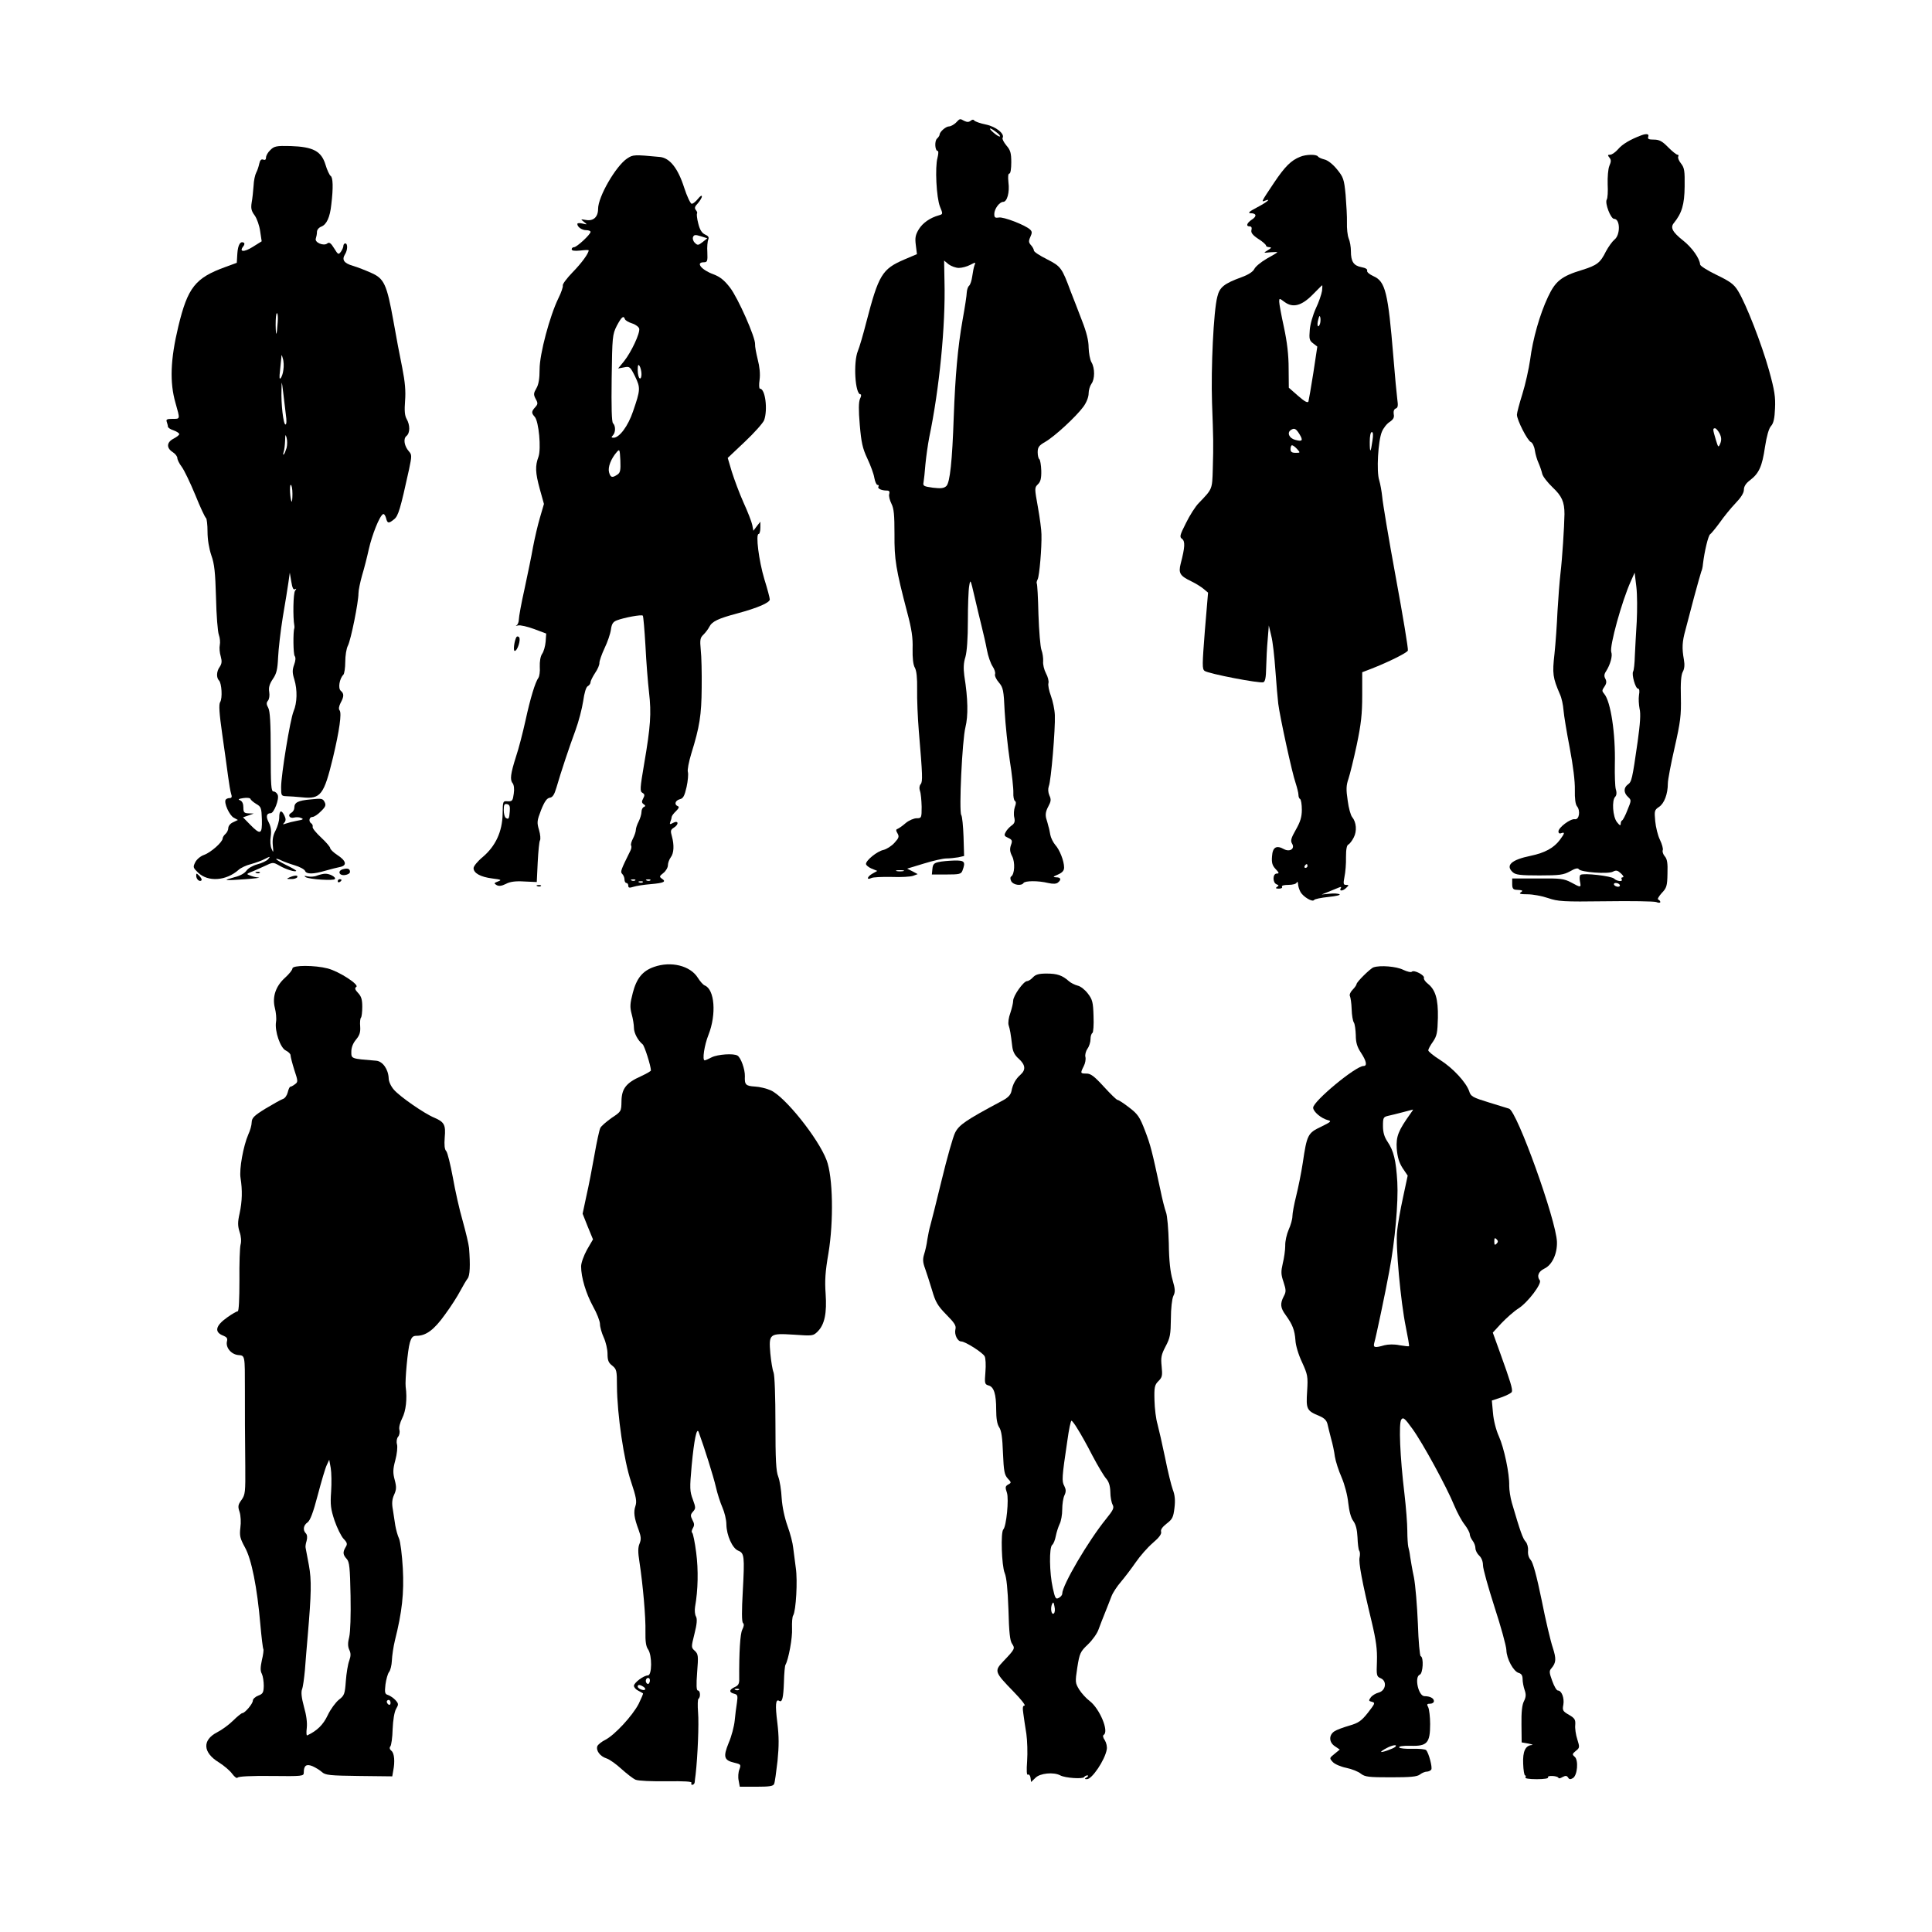
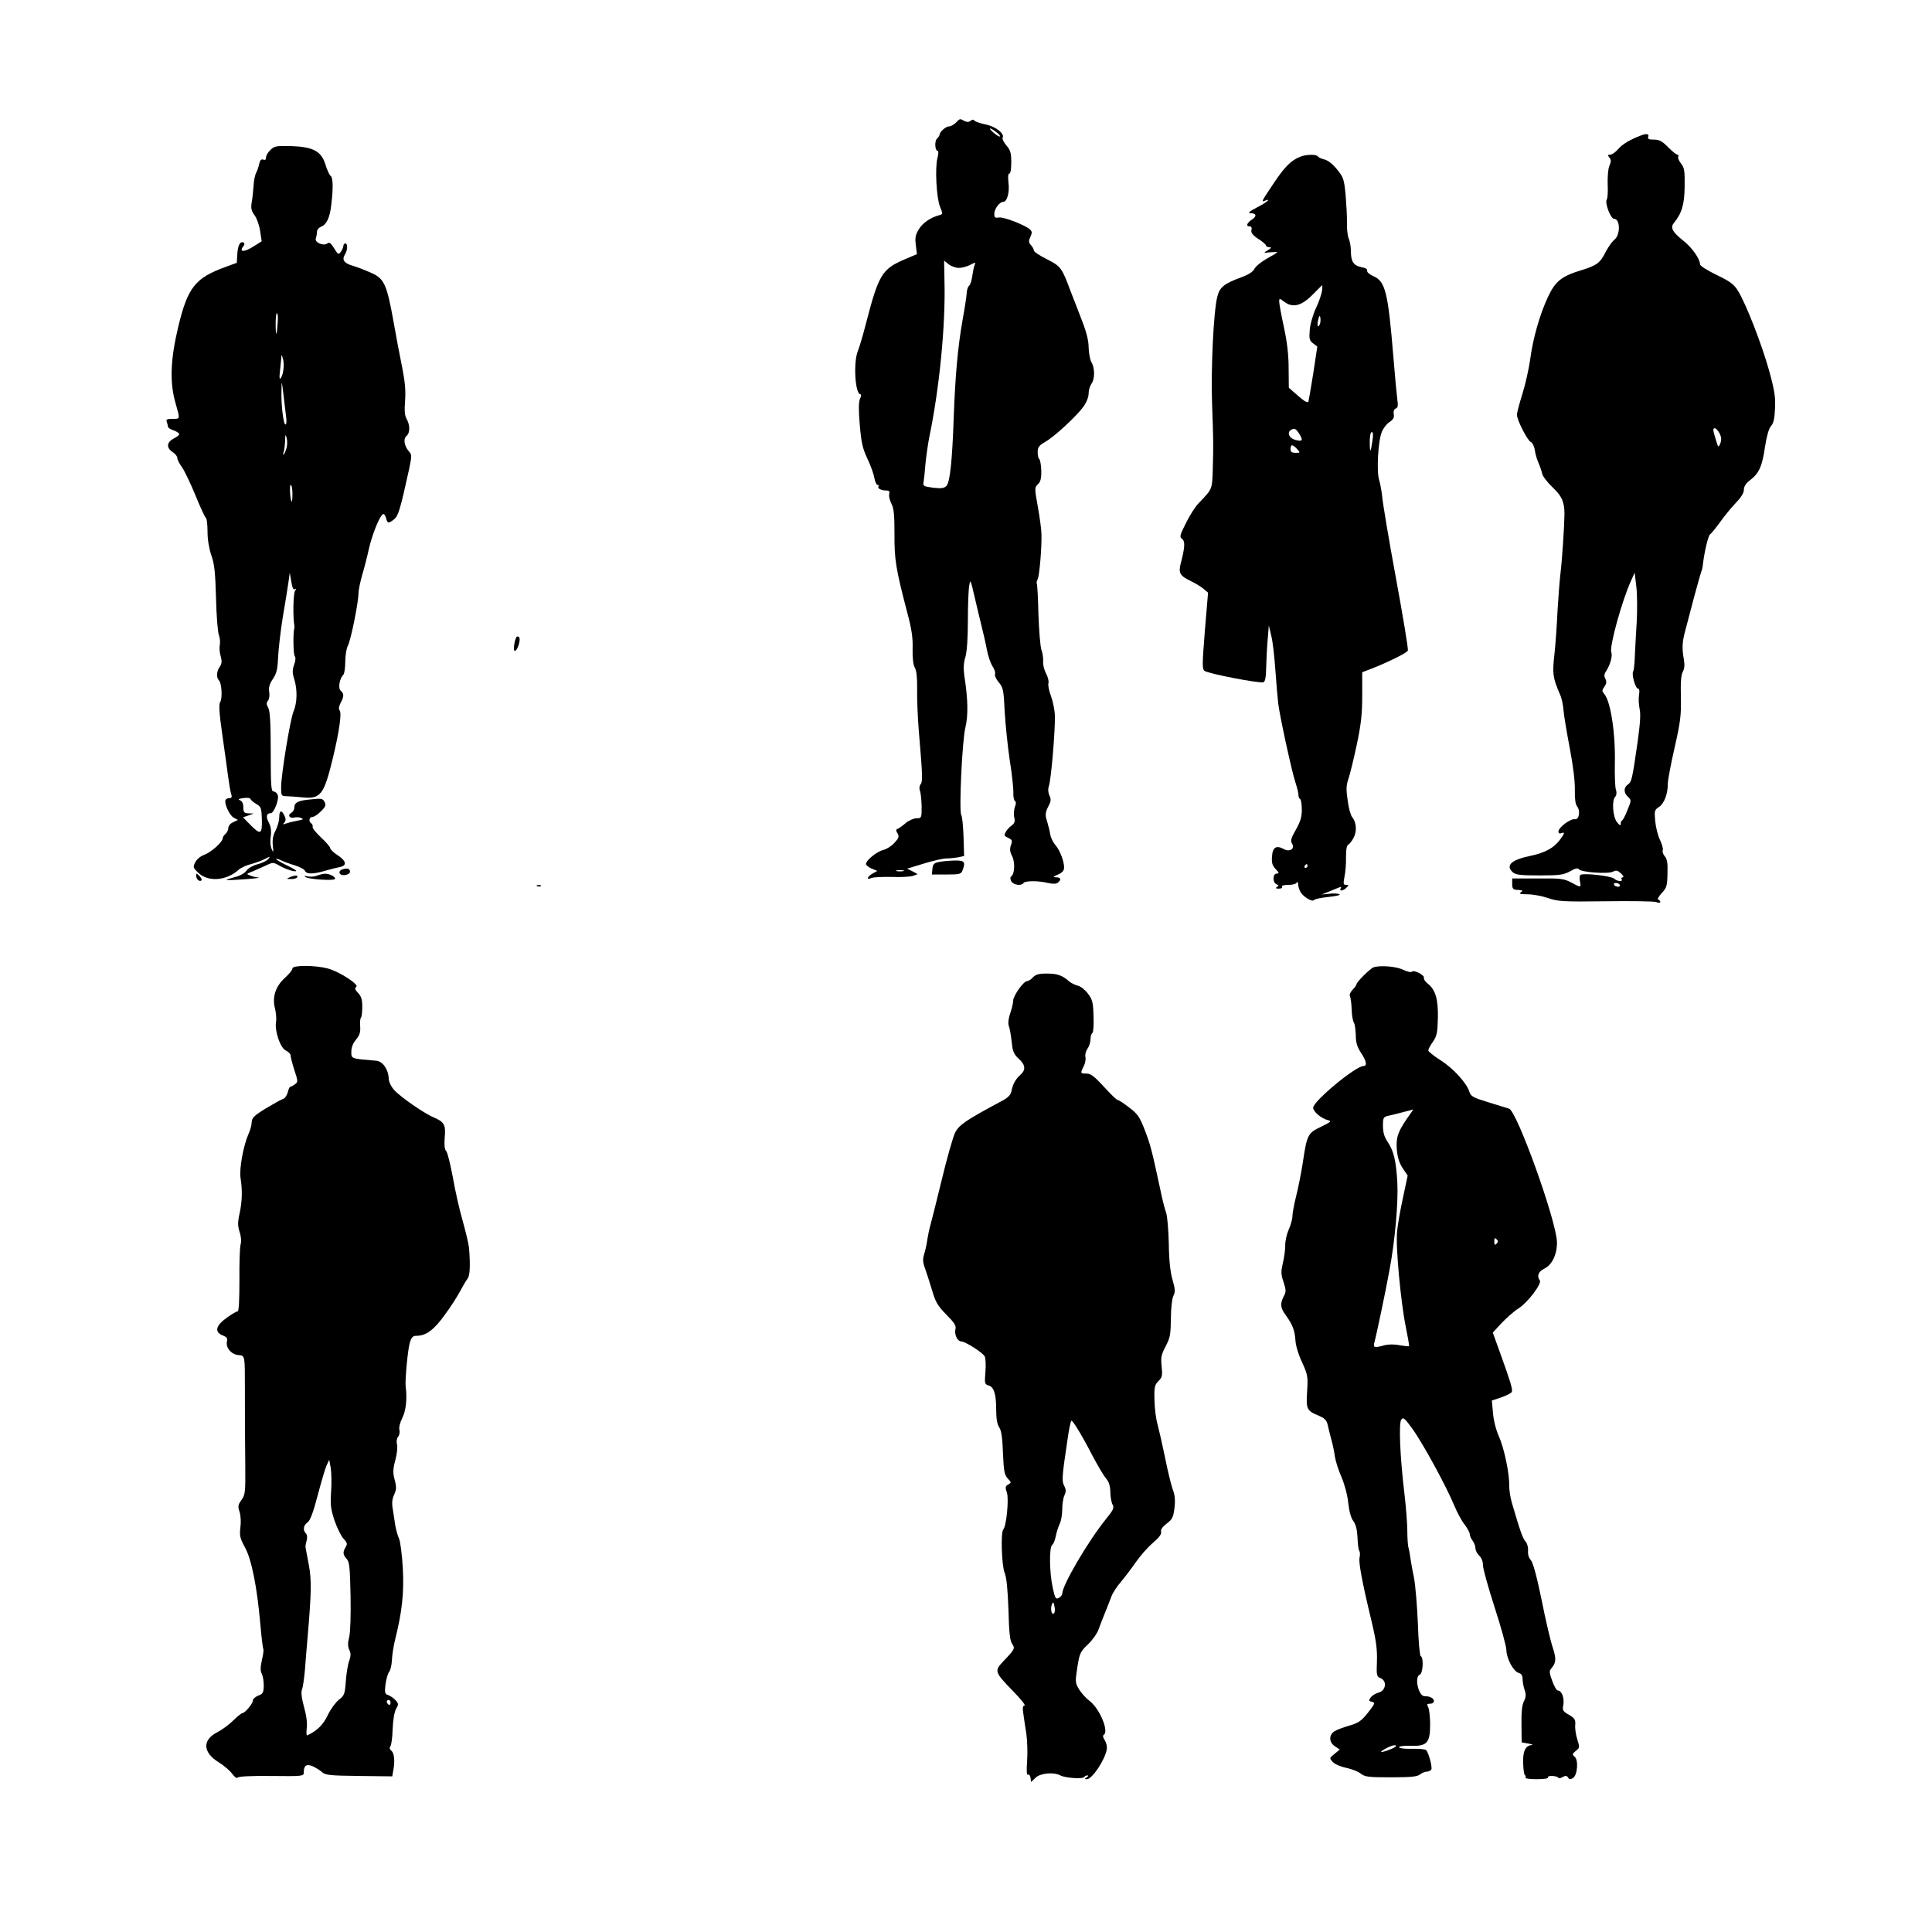
<svg xmlns="http://www.w3.org/2000/svg" version="1.0" width="1024pt" height="1024pt" viewBox="0 0 1024 1024" preserveAspectRatio="xMidYMid meet">
  <g transform="translate(0,1024) scale(0.1,-0.1)" fill="#000000" stroke="none">
    <path d="M5066 9589 c-11 -10 -27 -19 -36 -19 -17 0 -50 -29 -50 -44 0 -4 -6 -14 -14 -21 -14 -14 -10 -65 4 -65 5 0 4 -16 -1 -36 -14 -50 -6 -211 13 -259 16 -39 16 -40 -5 -46 -47 -13 -86 -40 -107 -74 -18 -30 -21 -45 -16 -84 l6 -48 -66 -28 c-119 -51 -137 -81 -203 -335 -16 -63 -36 -131 -44 -150 -25 -60 -15 -230 14 -230 5 0 4 -11 -3 -24 -7 -18 -8 -58 -1 -138 8 -94 15 -125 40 -178 17 -36 34 -82 37 -102 4 -21 11 -38 17 -38 6 0 8 -4 5 -9 -7 -10 16 -21 44 -21 13 0 17 -5 13 -19 -3 -10 3 -33 12 -51 13 -26 16 -59 16 -161 -1 -135 7 -184 68 -417 23 -86 30 -133 28 -190 -1 -50 3 -86 12 -101 9 -16 13 -55 12 -115 -1 -50 3 -149 9 -221 20 -236 21 -267 10 -281 -7 -8 -9 -22 -4 -36 5 -13 8 -50 9 -84 0 -59 -1 -61 -27 -61 -14 0 -40 -11 -57 -25 -17 -15 -36 -28 -43 -31 -10 -3 -10 -9 -1 -24 10 -17 7 -25 -16 -50 -15 -17 -42 -34 -59 -38 -33 -7 -92 -55 -92 -74 0 -7 14 -18 30 -25 l30 -12 -25 -14 c-28 -15 -35 -37 -7 -24 9 5 58 7 108 6 50 -2 101 1 114 6 l24 9 -28 15 -28 14 89 27 c48 15 102 27 119 27 17 0 46 3 63 6 l31 7 -3 102 c-2 56 -7 108 -12 115 -13 21 5 398 22 465 15 61 14 149 -6 274 -5 39 -4 68 6 99 8 29 13 98 13 191 0 80 3 164 7 185 6 38 7 36 28 -55 12 -52 29 -123 38 -159 9 -36 22 -92 28 -125 6 -33 20 -72 30 -87 10 -15 16 -33 13 -41 -3 -8 6 -28 20 -44 23 -27 26 -41 31 -154 4 -68 16 -185 27 -259 12 -74 20 -152 19 -172 -1 -20 3 -39 8 -43 7 -4 7 -15 0 -32 -5 -15 -7 -40 -3 -56 5 -22 1 -32 -15 -43 -11 -8 -26 -24 -31 -35 -9 -16 -7 -21 14 -30 21 -10 23 -15 14 -39 -7 -21 -5 -36 7 -59 16 -32 13 -95 -6 -107 -5 -3 -5 -14 1 -25 11 -20 54 -26 65 -9 8 12 77 13 130 0 26 -6 44 -5 52 2 20 16 16 28 -9 28 -19 1 -18 3 10 15 23 10 32 21 32 37 0 35 -24 95 -47 120 -11 13 -23 37 -26 53 -3 17 -7 37 -10 45 -2 8 -7 28 -12 43 -5 20 -2 38 11 62 15 28 16 38 6 59 -7 17 -8 34 -3 49 12 28 35 304 32 376 -1 30 -11 76 -21 103 -10 26 -16 57 -13 67 3 10 -3 34 -13 52 -10 19 -17 48 -15 64 1 17 -3 44 -9 60 -6 16 -13 101 -16 189 -2 88 -6 162 -9 164 -2 3 0 12 5 22 9 18 22 166 20 238 0 23 -9 89 -19 145 -18 100 -18 102 0 120 14 13 19 31 18 73 -1 30 -6 57 -10 60 -5 3 -9 20 -9 37 0 27 7 36 40 55 49 28 163 133 202 186 17 23 28 52 28 71 0 17 7 40 15 51 18 24 19 82 0 114 -8 14 -14 49 -15 78 0 36 -11 81 -35 142 -19 50 -46 120 -60 155 -47 127 -52 133 -126 171 -38 19 -69 39 -69 46 0 6 -7 19 -15 28 -13 14 -14 22 -4 44 10 22 10 29 -2 40 -27 24 -141 68 -165 63 -20 -3 -24 0 -24 19 0 27 28 64 47 64 21 0 35 51 28 103 -3 30 -2 47 5 47 6 0 10 25 10 59 0 49 -4 65 -26 90 -14 17 -23 35 -20 40 13 21 -35 60 -89 71 -30 6 -57 16 -61 21 -4 6 -11 6 -19 -1 -10 -8 -19 -8 -34 -1 -24 13 -22 14 -45 -10z m214 -49 c14 -10 23 -21 20 -23 -3 -3 -18 6 -33 19 -33 28 -23 32 13 4z m-198 -720 c16 0 43 7 60 16 29 15 31 15 23 -2 -4 -11 -9 -37 -12 -59 -3 -22 -10 -44 -17 -50 -6 -5 -11 -21 -12 -35 0 -14 -10 -79 -22 -145 -26 -147 -39 -299 -47 -515 -8 -234 -20 -347 -39 -366 -13 -12 -28 -14 -71 -9 -49 7 -54 9 -50 29 2 11 7 55 10 96 4 41 13 105 20 141 54 258 87 595 81 826 l-2 112 24 -20 c14 -10 38 -19 54 -19z m-294 -3197 c-10 -2 -26 -2 -35 0 -10 3 -2 5 17 5 19 0 27 -2 18 -5z" />
    <path d="M8700 9523 c-59 -22 -101 -47 -123 -73 -14 -16 -33 -30 -43 -30 -13 0 -14 -3 -4 -15 10 -12 10 -21 0 -44 -7 -17 -10 -60 -9 -98 2 -37 0 -74 -5 -81 -11 -18 21 -102 39 -102 33 0 34 -85 2 -110 -12 -10 -32 -38 -45 -62 -30 -61 -47 -74 -127 -99 -109 -33 -141 -59 -180 -142 -44 -93 -81 -224 -95 -334 -7 -48 -25 -130 -41 -181 -16 -51 -29 -100 -29 -110 0 -28 56 -138 74 -145 8 -3 18 -23 21 -44 3 -21 12 -51 20 -68 7 -16 16 -42 19 -56 3 -14 28 -46 55 -72 49 -46 63 -77 63 -142 -1 -67 -12 -238 -21 -312 -5 -43 -12 -134 -16 -203 -3 -69 -10 -170 -16 -226 -12 -105 -9 -126 29 -214 9 -19 17 -57 19 -85 2 -27 17 -117 33 -200 18 -95 28 -176 27 -221 -1 -47 3 -76 11 -87 20 -24 12 -73 -11 -69 -23 4 -87 -44 -87 -65 0 -9 6 -13 15 -9 20 7 19 0 -7 -35 -32 -43 -79 -69 -155 -85 -103 -21 -135 -51 -95 -87 15 -14 41 -17 141 -17 109 0 128 3 163 22 26 15 41 19 46 11 10 -16 156 -27 181 -13 17 9 25 7 43 -10 12 -11 16 -20 9 -20 -7 0 -9 -4 -6 -10 9 -15 -24 -12 -40 3 -14 14 -161 31 -178 20 -5 -3 -6 -18 -3 -34 7 -35 6 -35 -47 -6 -38 20 -56 22 -177 21 l-135 0 0 -30 c0 -22 5 -29 20 -30 36 -2 40 -4 25 -14 -11 -7 -1 -10 36 -10 28 0 77 -9 109 -20 53 -18 79 -20 304 -17 135 2 256 0 269 -4 12 -5 22 -5 22 0 0 5 -5 11 -11 13 -6 2 3 17 18 34 26 27 30 37 31 104 2 56 -2 77 -14 91 -9 10 -14 25 -11 33 3 7 -4 32 -15 55 -11 22 -22 67 -25 99 -5 54 -4 59 20 75 28 18 47 69 47 125 0 18 16 103 36 190 31 137 35 171 33 267 -2 76 1 117 10 134 9 16 11 37 6 65 -11 61 -9 95 8 156 8 30 29 109 46 175 18 66 35 127 38 135 4 8 8 26 9 40 8 68 28 151 38 158 6 4 29 32 51 62 21 30 58 76 83 102 29 30 45 55 45 72 0 17 10 34 33 51 47 36 64 73 79 177 9 57 20 97 32 110 13 14 19 41 21 93 3 60 -2 95 -32 203 -39 139 -121 350 -164 420 -22 36 -42 50 -114 85 -48 23 -87 48 -87 55 -2 32 -43 90 -90 127 -57 45 -69 69 -49 93 42 52 56 97 57 193 1 83 -1 99 -19 122 -12 15 -18 31 -15 37 3 5 2 10 -4 10 -6 0 -28 18 -50 40 -31 32 -47 40 -75 40 -27 0 -34 3 -30 15 6 15 -8 18 -36 8z m414 -1580 c10 -20 11 -35 4 -53 -10 -24 -11 -23 -24 20 -16 54 -17 60 -4 60 5 0 16 -12 24 -27z m-439 -998 c-4 -60 -8 -142 -10 -181 -1 -39 -5 -77 -9 -83 -9 -15 12 -91 26 -91 7 0 9 -13 5 -34 -3 -19 -1 -51 3 -72 7 -27 3 -80 -10 -174 -29 -203 -32 -214 -52 -228 -23 -17 -23 -44 1 -66 18 -17 18 -18 -3 -69 -11 -29 -24 -53 -28 -55 -5 -2 -8 -11 -8 -19 0 -11 -6 -8 -20 10 -22 28 -28 115 -9 134 7 7 9 22 3 40 -4 15 -6 75 -5 133 4 162 -22 332 -56 372 -13 15 -13 19 1 39 11 16 12 27 5 41 -8 14 -7 25 4 41 22 35 35 81 27 101 -10 30 56 270 104 376 l20 45 9 -75 c5 -41 5 -124 2 -185z m-90 -1395 c3 -5 -1 -10 -9 -10 -8 0 -18 5 -21 10 -3 6 1 10 9 10 8 0 18 -4 21 -10z" />
    <path d="M1433 9445 c-13 -12 -23 -30 -23 -40 0 -11 -5 -15 -15 -11 -10 4 -17 -3 -21 -22 -3 -15 -10 -36 -16 -47 -6 -11 -13 -42 -14 -70 -2 -27 -6 -67 -10 -88 -5 -31 -2 -45 16 -69 12 -17 25 -54 29 -84 l8 -53 -48 -30 c-46 -29 -74 -27 -49 4 6 7 7 16 3 18 -19 12 -32 -11 -35 -57 l-3 -49 -60 -22 c-160 -58 -200 -108 -250 -316 -42 -175 -46 -296 -15 -404 25 -89 26 -85 -15 -85 -30 0 -36 -3 -31 -16 3 -9 6 -20 6 -25 0 -6 14 -15 30 -20 17 -6 30 -15 30 -20 0 -5 -13 -15 -30 -24 -37 -19 -39 -49 -5 -71 14 -9 25 -23 25 -32 0 -8 10 -29 23 -46 13 -17 45 -84 72 -149 26 -65 52 -120 57 -123 4 -3 8 -35 8 -72 0 -42 8 -89 20 -125 17 -47 21 -91 25 -226 2 -92 9 -180 15 -196 6 -16 8 -40 5 -54 -3 -14 -1 -41 5 -60 7 -26 6 -38 -5 -55 -18 -24 -19 -58 -4 -73 14 -14 19 -94 6 -114 -8 -12 -5 -59 11 -171 12 -84 26 -184 31 -223 5 -38 12 -80 16 -92 6 -17 3 -23 -8 -23 -9 0 -18 -4 -21 -9 -10 -16 20 -83 43 -95 l22 -12 -25 -12 c-15 -6 -26 -20 -26 -31 0 -10 -7 -24 -15 -31 -8 -7 -15 -18 -15 -24 0 -19 -62 -74 -98 -87 -18 -6 -39 -23 -47 -39 -13 -26 -12 -29 15 -55 53 -51 149 -44 215 15 11 10 40 24 65 30 25 7 59 19 75 28 28 14 29 14 16 -2 -8 -9 -33 -21 -57 -27 -25 -7 -49 -21 -58 -34 -9 -13 -33 -27 -62 -34 -25 -7 -45 -13 -43 -15 2 -2 47 0 99 4 52 4 84 8 70 9 -14 1 -34 6 -45 11 -19 7 -19 8 5 18 14 5 46 20 71 31 46 22 46 22 80 3 34 -20 89 -37 89 -27 0 2 -25 17 -55 31 -30 15 -53 29 -51 31 2 3 14 -1 26 -7 12 -6 44 -18 71 -26 28 -8 53 -22 56 -30 7 -18 43 -18 107 1 28 8 64 17 79 20 38 8 32 33 -16 64 -20 13 -37 30 -37 36 0 6 -22 32 -48 56 -27 25 -47 50 -45 56 2 6 -1 14 -6 18 -17 10 -13 35 5 35 8 0 29 13 45 30 25 24 28 33 19 50 -9 18 -17 19 -73 13 -68 -6 -87 -16 -87 -44 0 -10 -7 -22 -16 -27 -22 -12 -9 -32 16 -25 11 3 28 2 37 -3 14 -5 9 -9 -22 -14 -22 -4 -49 -11 -60 -15 -16 -6 -18 -5 -8 5 8 9 9 19 1 36 -16 34 -28 30 -28 -9 0 -18 -9 -48 -19 -68 -14 -26 -18 -49 -15 -80 4 -38 3 -41 -6 -19 -7 14 -9 44 -5 67 4 29 1 51 -10 73 -17 32 -13 50 10 50 17 0 46 75 37 97 -4 10 -14 18 -22 18 -13 0 -15 30 -15 210 0 155 -4 216 -13 233 -10 18 -11 27 -2 38 7 8 10 28 7 46 -4 24 1 42 19 69 20 29 25 51 28 115 2 43 13 140 25 214 13 74 26 158 30 185 l7 50 8 -48 c5 -32 11 -45 19 -40 9 5 9 3 1 -8 -10 -12 -12 -143 -4 -184 1 -5 1 -12 0 -15 -7 -17 -6 -137 2 -147 6 -8 5 -24 -3 -46 -10 -28 -10 -43 1 -78 17 -56 15 -124 -4 -169 -18 -43 -66 -337 -66 -402 0 -45 1 -47 28 -48 15 0 53 -3 85 -6 97 -10 114 13 162 211 34 143 47 235 35 250 -6 7 -4 21 5 39 19 35 19 50 1 65 -15 13 -7 64 14 85 5 5 10 36 10 68 0 33 6 71 14 86 16 31 56 230 56 277 0 17 9 59 19 95 11 36 27 99 36 140 17 75 56 174 75 185 5 3 12 -6 16 -20 7 -30 14 -31 43 -7 22 17 33 54 79 264 15 71 15 78 0 95 -25 28 -32 67 -14 82 20 16 20 58 1 91 -10 18 -12 44 -8 96 4 51 0 99 -15 175 -12 57 -33 169 -47 249 -35 194 -49 224 -118 254 -29 13 -72 30 -96 37 -48 14 -60 32 -43 60 15 23 16 59 2 59 -5 0 -10 -6 -10 -13 0 -7 -6 -21 -13 -31 -13 -17 -15 -16 -36 18 -17 28 -26 34 -36 26 -19 -16 -69 5 -61 26 3 9 6 24 6 35 0 11 10 23 23 28 28 11 46 49 53 117 11 90 9 145 -4 152 -6 5 -19 32 -27 60 -22 71 -65 94 -185 98 -76 2 -87 -1 -107 -21z m39 -912 c-5 -76 -10 -83 -11 -15 0 34 2 62 7 62 4 0 6 -21 4 -47z m30 -253 c-2 -19 -9 -39 -15 -45 -6 -7 -7 6 -3 39 3 27 6 58 7 70 1 19 2 18 8 -4 5 -14 6 -41 3 -60z m13 -237 c5 -33 4 -53 -2 -53 -11 0 -24 109 -21 185 1 50 1 50 9 -15 4 -36 11 -89 14 -117z m4 -177 c-5 -16 -11 -31 -15 -35 -4 -3 -4 2 -1 12 4 10 7 37 8 60 1 35 2 38 8 17 4 -14 4 -38 0 -54z m31 -243 c0 -25 -2 -44 -4 -42 -8 10 -13 89 -5 89 5 0 9 -21 9 -47z m-192 -1644 c26 -15 28 -21 30 -82 2 -80 -7 -84 -62 -28 l-38 39 29 10 28 10 -27 1 c-24 1 -28 5 -28 31 0 20 -6 33 -17 38 -14 5 -9 8 17 12 19 3 36 1 38 -5 1 -5 15 -17 30 -26z" />
-     <path d="M3324 9400 c-59 -39 -154 -202 -154 -267 0 -43 -25 -66 -64 -59 -30 5 -30 5 -11 -10 19 -15 19 -15 -7 -9 -16 4 -28 3 -28 -2 0 -16 24 -33 47 -33 13 0 23 -4 23 -9 0 -14 -73 -81 -87 -81 -7 0 -13 -5 -13 -11 0 -8 15 -10 45 -7 25 3 45 4 45 1 0 -16 -37 -67 -85 -116 -31 -32 -54 -63 -52 -70 2 -7 -8 -37 -23 -67 -46 -94 -100 -296 -100 -377 0 -49 -5 -81 -17 -101 -15 -26 -16 -33 -4 -56 13 -23 12 -28 -2 -44 -21 -23 -21 -31 -3 -51 22 -24 35 -170 20 -212 -18 -49 -17 -83 7 -171 l22 -79 -21 -72 c-12 -40 -28 -110 -37 -157 -8 -47 -29 -147 -45 -222 -17 -75 -30 -148 -30 -161 0 -14 -6 -28 -12 -31 -7 -3 -4 -4 8 -1 11 3 50 -6 85 -19 l64 -24 -3 -43 c-2 -23 -10 -53 -19 -65 -9 -14 -13 -41 -12 -68 2 -24 -2 -50 -7 -58 -17 -23 -43 -108 -69 -228 -14 -63 -36 -149 -50 -190 -29 -91 -33 -123 -18 -141 7 -9 10 -31 6 -56 -5 -37 -8 -41 -32 -40 -26 2 -26 1 -27 -68 -2 -93 -37 -169 -105 -227 -27 -22 -49 -49 -49 -59 0 -27 37 -47 99 -55 48 -6 52 -8 30 -16 -21 -8 -22 -10 -7 -19 12 -7 27 -5 49 6 22 12 51 16 98 13 l66 -3 5 105 c3 58 8 110 12 116 4 6 2 31 -5 55 -12 40 -11 49 11 106 18 45 31 63 46 65 15 2 24 16 35 53 24 83 68 215 101 304 17 46 35 116 41 155 6 43 15 74 24 79 8 4 15 14 15 21 0 7 11 29 24 49 14 20 24 44 23 54 0 10 12 45 27 77 16 33 31 77 34 99 4 30 11 41 31 49 40 15 131 32 138 25 3 -4 9 -75 14 -159 4 -84 13 -196 19 -248 13 -111 8 -181 -26 -379 -22 -129 -23 -146 -9 -153 12 -7 13 -13 4 -30 -9 -16 -8 -23 2 -30 11 -7 11 -11 2 -15 -7 -2 -13 -14 -13 -26 0 -12 -7 -35 -15 -51 -8 -15 -15 -36 -15 -45 0 -9 -7 -29 -15 -45 -8 -15 -13 -32 -10 -37 3 -4 2 -16 -3 -26 -53 -107 -55 -114 -44 -125 7 -7 12 -20 12 -30 0 -10 5 -18 10 -18 6 0 10 -7 10 -14 0 -12 6 -13 28 -6 15 5 56 11 91 14 70 6 84 13 59 29 -14 10 -14 13 8 30 13 10 24 29 24 41 0 12 7 31 15 42 17 22 19 65 6 112 -8 28 -7 34 10 45 28 17 26 41 -3 26 -18 -10 -20 -9 -15 6 4 9 7 21 7 25 0 5 10 19 23 31 15 15 18 23 10 26 -21 8 -15 30 10 37 18 4 25 17 36 65 7 32 10 68 7 79 -4 10 5 55 18 98 44 141 54 204 55 349 1 77 -1 168 -5 201 -5 53 -3 64 14 80 11 11 25 29 31 41 15 30 48 45 149 72 108 29 172 57 172 74 0 8 -13 57 -29 108 -29 97 -47 239 -30 239 5 0 9 15 9 33 l0 32 -19 -24 -18 -24 -6 31 c-3 16 -24 70 -46 118 -22 49 -49 122 -62 163 l-22 74 91 86 c50 47 96 99 102 114 20 56 6 167 -22 167 -5 0 -6 21 -2 48 4 30 0 69 -10 107 -8 33 -15 69 -14 80 3 35 -91 247 -133 301 -30 39 -53 57 -87 70 -64 23 -97 64 -52 64 19 0 21 6 19 53 -2 28 1 59 5 68 5 11 0 19 -17 26 -17 8 -28 25 -36 58 -7 26 -9 50 -7 53 3 3 1 11 -6 19 -8 10 -6 19 11 36 11 13 21 29 21 36 0 8 -9 2 -21 -13 -11 -14 -26 -26 -33 -26 -6 0 -25 39 -40 86 -33 103 -76 156 -127 162 -138 13 -144 13 -175 -8z m400 -443 c-23 -18 -27 -18 -41 -4 -9 8 -13 22 -10 30 5 13 12 14 41 5 l35 -11 -25 -20z m-412 -408 c2 -7 19 -17 38 -23 19 -6 36 -19 38 -28 5 -24 -42 -124 -80 -172 l-32 -39 32 6 c29 6 32 4 58 -48 29 -61 29 -70 -11 -186 -26 -77 -72 -139 -103 -139 -12 0 -13 3 -4 12 15 15 16 50 1 65 -7 7 -9 86 -7 239 3 219 4 231 27 277 25 47 36 57 43 36z m88 -292 c0 -16 -4 -26 -10 -22 -5 3 -10 23 -10 43 0 28 3 33 10 22 5 -8 10 -28 10 -43z m-127 -532 c-28 -19 -37 -17 -45 12 -7 27 10 71 41 107 15 17 16 15 19 -44 2 -51 0 -65 -15 -75z m-571 -1785 c-3 -39 -6 -45 -21 -35 -6 3 -11 22 -11 41 0 29 3 35 18 32 13 -3 16 -12 14 -38z m665 -366 c-3 -3 -12 -4 -19 -1 -8 3 -5 6 6 6 11 1 17 -2 13 -5z m80 0 c-3 -3 -12 -4 -19 -1 -8 3 -5 6 6 6 11 1 17 -2 13 -5z m-40 -10 c-3 -3 -12 -4 -19 -1 -8 3 -5 6 6 6 11 1 17 -2 13 -5z" />
    <path d="M6891 9409 c-48 -19 -81 -52 -138 -137 -69 -103 -69 -104 -49 -96 38 15 11 -8 -41 -35 -40 -21 -51 -30 -36 -31 33 0 36 -16 8 -34 -27 -18 -33 -36 -11 -36 9 0 12 -7 9 -19 -4 -14 6 -27 36 -47 23 -14 41 -31 41 -35 0 -5 8 -9 18 -9 13 -1 11 -4 -8 -16 -25 -15 -25 -15 13 -11 20 1 37 2 37 0 0 -2 -25 -17 -56 -34 -31 -18 -60 -42 -66 -55 -7 -14 -31 -30 -67 -43 -93 -34 -117 -53 -129 -104 -20 -76 -34 -379 -28 -560 7 -197 8 -216 4 -353 -3 -109 -2 -105 -74 -180 -18 -18 -48 -65 -68 -106 -33 -65 -35 -74 -21 -84 17 -13 16 -43 -7 -131 -13 -51 -4 -65 56 -94 23 -11 52 -29 65 -40 l24 -20 -17 -202 c-14 -182 -15 -203 -1 -213 21 -15 291 -67 311 -60 10 4 14 25 15 78 1 40 4 107 8 148 l6 75 13 -55 c8 -30 17 -113 22 -185 5 -71 12 -150 15 -175 9 -71 74 -370 92 -420 8 -25 15 -53 15 -62 0 -10 3 -20 9 -23 5 -4 9 -29 9 -57 0 -38 -8 -64 -32 -106 -25 -44 -29 -58 -20 -73 17 -27 -11 -46 -42 -30 -41 23 -61 11 -64 -38 -3 -34 2 -49 19 -67 19 -20 20 -24 6 -24 -22 0 -23 -48 -1 -57 13 -5 13 -7 2 -14 -9 -6 -6 -9 10 -9 13 0 20 4 17 10 -4 6 10 10 34 10 22 0 42 5 44 13 3 6 6 3 7 -8 0 -11 6 -30 13 -43 15 -26 64 -55 72 -42 3 5 37 12 76 16 39 4 65 10 59 14 -7 4 -31 6 -54 3 l-41 -4 35 14 c19 8 44 18 54 22 14 6 17 5 12 -3 -10 -17 13 -15 30 3 14 13 14 15 -2 15 -14 0 -15 6 -8 43 5 23 9 70 8 104 0 41 4 64 13 67 6 3 19 19 28 37 18 34 14 81 -8 108 -8 9 -19 48 -24 88 -9 59 -8 80 4 115 8 24 28 105 44 180 23 110 29 163 29 262 l0 123 47 18 c90 35 191 85 195 97 3 7 -26 182 -64 388 -38 206 -70 399 -72 427 -3 29 -10 68 -16 88 -15 45 -6 208 14 256 8 20 27 44 42 53 19 13 25 24 21 41 -2 15 1 26 11 30 11 4 13 15 8 48 -3 23 -13 125 -21 227 -28 340 -42 398 -105 426 -22 10 -36 22 -34 29 3 8 -8 15 -30 19 -42 8 -56 30 -56 85 0 22 -5 52 -12 68 -6 15 -10 53 -9 83 1 30 -3 96 -7 147 -8 84 -12 94 -46 136 -23 28 -49 48 -67 52 -16 4 -31 11 -34 16 -8 12 -63 11 -94 -2z m116 -711 c-3 -18 -17 -60 -33 -93 -15 -33 -30 -84 -32 -114 -4 -47 -2 -56 18 -71 l22 -17 -21 -139 c-12 -76 -24 -145 -26 -152 -4 -9 -21 0 -55 30 l-49 43 -1 103 c0 70 -8 139 -25 218 -14 64 -25 124 -25 135 0 19 1 19 29 -2 44 -32 90 -20 149 40 26 26 48 49 50 49 1 1 1 -13 -1 -30z m-11 -175 c-10 -26 -18 -8 -9 23 5 21 8 24 11 11 2 -10 1 -25 -2 -34z m-108 -585 c20 -33 15 -40 -24 -29 -31 8 -44 38 -22 52 18 12 27 8 46 -23z m386 -35 c-9 -65 -14 -67 -14 -5 0 30 4 52 11 52 7 0 8 -16 3 -47z m-399 -43 c18 -20 17 -20 -8 -20 -20 0 -27 5 -27 20 0 11 4 20 8 20 5 0 17 -9 27 -20z m55 -2210 c0 -5 -5 -10 -11 -10 -5 0 -7 5 -4 10 3 6 8 10 11 10 2 0 4 -4 4 -10z" />
    <path d="M2737 6863 c-11 -19 -18 -73 -9 -73 15 0 34 62 23 73 -5 5 -11 5 -14 0z" />
    <path d="M4975 5671 c-24 -5 -31 -12 -33 -36 l-3 -30 77 0 c68 0 78 2 85 20 18 48 12 55 -43 54 -29 -1 -66 -4 -83 -8z" />
    <path d="M1818 5633 c-30 -8 -22 -35 10 -31 15 2 27 9 27 17 0 16 -12 21 -37 14z" />
-     <path d="M1358 5613 c7 -3 16 -2 19 1 4 3 -2 6 -13 5 -11 0 -14 -3 -6 -6z" />
    <path d="M1040 5598 c0 -18 18 -34 28 -24 3 4 -2 14 -11 23 -16 16 -17 16 -17 1z" />
    <path d="M1680 5599 c-13 -6 -36 -7 -50 -4 -17 4 -20 3 -10 -4 20 -12 149 -20 155 -10 7 10 -28 29 -52 28 -10 0 -29 -5 -43 -10z" />
    <path d="M1535 5590 c-18 -8 -17 -9 7 -9 15 -1 30 4 33 9 7 12 -12 12 -40 0z" />
-     <path d="M1790 5569 c0 -5 5 -7 10 -4 6 3 10 8 10 11 0 2 -4 4 -10 4 -5 0 -10 -5 -10 -11z" />
    <path d="M2848 5543 c7 -3 16 -2 19 1 4 3 -2 6 -13 5 -11 0 -14 -3 -6 -6z" />
-     <path d="M3466 5115 c-60 -21 -92 -60 -112 -137 -15 -58 -16 -75 -6 -113 7 -25 12 -58 12 -73 0 -27 21 -67 46 -87 10 -8 44 -115 44 -139 0 -3 -24 -17 -52 -30 -79 -35 -103 -66 -104 -132 -1 -55 -1 -55 -52 -89 -28 -20 -55 -43 -60 -53 -5 -9 -19 -73 -31 -142 -12 -69 -31 -167 -43 -219 l-20 -94 27 -68 28 -68 -32 -55 c-17 -31 -31 -70 -31 -88 0 -59 26 -144 63 -212 21 -37 37 -79 37 -94 0 -15 9 -47 20 -71 11 -24 20 -63 20 -86 0 -35 5 -48 25 -63 23 -19 25 -26 25 -108 1 -151 37 -397 75 -508 27 -81 31 -104 23 -128 -11 -32 -7 -63 17 -127 13 -36 14 -50 5 -72 -9 -21 -9 -46 -1 -96 19 -125 34 -297 32 -371 -1 -52 3 -79 14 -94 22 -32 21 -138 -1 -138 -22 0 -74 -39 -74 -55 0 -8 10 -20 23 -26 12 -6 23 -13 25 -14 2 -2 -9 -27 -23 -56 -33 -63 -126 -164 -176 -190 -20 -10 -39 -25 -43 -34 -8 -23 14 -54 49 -65 16 -5 52 -31 79 -56 28 -25 61 -51 75 -57 15 -6 84 -9 164 -8 95 1 137 -1 132 -9 -3 -5 -1 -10 4 -10 6 0 12 6 13 13 0 6 3 26 5 42 11 97 18 269 13 328 -3 38 -2 71 2 73 12 8 10 44 -3 44 -8 0 -9 29 -4 96 7 87 6 97 -12 114 -20 18 -20 19 -2 91 13 51 15 78 8 91 -6 10 -8 33 -5 51 16 90 18 196 6 288 -7 55 -17 102 -21 105 -5 3 -3 13 3 24 9 15 9 24 -2 44 -11 22 -11 28 3 44 15 17 15 21 -1 65 -16 43 -17 58 -6 179 13 138 27 205 37 178 31 -84 79 -238 91 -290 8 -36 24 -85 35 -110 11 -25 21 -65 21 -90 1 -58 32 -127 63 -139 32 -13 34 -29 24 -214 -6 -105 -6 -162 1 -169 7 -7 5 -18 -4 -36 -11 -22 -17 -120 -16 -260 1 -26 -5 -36 -24 -44 -30 -14 -31 -28 -3 -35 19 -5 20 -11 15 -47 -4 -23 -9 -66 -12 -96 -3 -30 -17 -84 -32 -118 -30 -74 -25 -92 31 -105 34 -8 35 -10 26 -35 -6 -15 -8 -41 -4 -59 l6 -33 88 0 c69 0 90 3 94 15 4 8 11 62 18 121 8 81 8 129 -1 204 -12 94 -9 127 10 115 16 -10 22 16 25 99 1 46 5 87 8 92 16 27 38 144 35 193 -1 31 1 62 6 69 15 24 24 185 14 251 -5 37 -11 85 -14 108 -2 23 -15 74 -30 115 -16 45 -28 102 -31 148 -2 41 -10 92 -18 113 -12 29 -15 92 -15 282 0 142 -4 255 -10 271 -6 14 -13 60 -17 100 -9 105 -5 108 124 100 100 -7 103 -7 127 17 37 37 49 98 42 200 -5 69 -2 117 15 215 28 169 24 405 -10 493 -44 116 -221 337 -296 370 -22 10 -60 19 -83 20 -50 3 -56 10 -54 55 1 36 -21 98 -39 109 -20 13 -105 7 -137 -9 -17 -9 -33 -16 -37 -16 -14 0 -2 80 20 135 43 109 33 241 -20 262 -8 3 -24 21 -36 40 -40 65 -143 90 -233 58z m-23 -3791 c-4 -10 -9 -12 -15 -6 -12 12 -1 35 12 27 5 -3 6 -13 3 -21z m-33 -24 c8 -5 12 -12 9 -15 -8 -8 -39 5 -39 16 0 11 11 11 30 -1z m507 -16 c-3 -3 -12 -4 -19 -1 -8 3 -5 6 6 6 11 1 17 -2 13 -5z" />
    <path d="M1550 5107 c0 -8 -18 -30 -39 -49 -50 -45 -69 -102 -54 -161 6 -23 9 -56 6 -73 -8 -49 23 -139 52 -152 14 -7 25 -18 25 -25 0 -8 9 -43 20 -78 20 -60 20 -64 3 -76 -9 -7 -20 -13 -24 -13 -4 0 -10 -13 -14 -30 -4 -16 -15 -32 -26 -35 -11 -4 -52 -27 -92 -51 -60 -37 -72 -49 -73 -72 0 -15 -8 -44 -18 -65 -26 -60 -49 -184 -41 -231 10 -64 9 -122 -5 -187 -11 -48 -10 -67 0 -99 8 -23 10 -50 5 -67 -4 -15 -7 -101 -6 -190 0 -99 -3 -163 -9 -163 -5 0 -30 -14 -55 -32 -64 -45 -71 -79 -20 -98 17 -7 22 -14 18 -29 -8 -33 22 -69 59 -73 37 -3 36 1 36 -183 0 -126 0 -237 2 -407 1 -136 0 -150 -20 -178 -19 -26 -20 -35 -10 -64 6 -20 8 -55 4 -83 -5 -43 -2 -56 24 -104 35 -62 65 -212 82 -410 6 -67 13 -126 16 -130 2 -4 -1 -30 -8 -58 -8 -38 -9 -57 0 -73 6 -13 10 -41 10 -64 -1 -35 -5 -42 -29 -51 -16 -6 -29 -18 -29 -27 0 -16 -42 -66 -56 -66 -4 0 -27 -18 -49 -40 -22 -22 -61 -50 -85 -62 -79 -41 -75 -107 10 -159 27 -17 59 -44 71 -61 12 -16 24 -25 28 -20 4 7 71 10 179 9 166 -2 172 -1 172 18 0 38 14 47 46 34 16 -7 39 -21 50 -31 19 -17 42 -19 197 -21 l176 -2 5 29 c10 50 6 93 -9 106 -10 8 -12 17 -6 24 5 6 11 47 12 91 2 48 9 91 18 107 14 24 14 28 -3 47 -10 11 -28 23 -39 27 -17 5 -19 12 -14 56 4 28 12 57 19 66 7 8 14 36 15 61 1 25 8 73 16 106 38 151 49 251 42 382 -4 71 -13 142 -20 158 -8 17 -16 48 -20 70 -3 22 -9 60 -13 85 -6 32 -4 54 7 78 12 27 13 40 3 78 -10 37 -10 56 3 104 9 33 13 71 9 85 -4 15 -1 32 6 40 7 8 10 25 7 36 -4 13 3 39 15 63 19 37 27 102 18 166 -4 33 11 197 22 233 9 30 16 37 36 37 50 0 93 32 150 112 32 43 68 100 82 127 14 26 31 55 38 64 13 15 15 72 8 162 -2 22 -18 87 -34 145 -17 58 -40 161 -52 230 -13 69 -28 131 -35 139 -9 9 -11 32 -8 72 6 67 -2 82 -55 105 -52 21 -183 112 -214 148 -16 18 -28 44 -28 61 -2 48 -32 90 -66 93 -135 11 -132 10 -132 48 0 22 9 45 25 64 19 23 24 39 22 69 -2 22 0 43 4 47 4 4 7 30 7 58 0 38 -5 55 -22 73 -17 18 -19 26 -10 32 19 11 -90 82 -151 98 -69 18 -187 18 -187 0z m205 -2773 c-5 -70 -2 -92 18 -153 14 -40 35 -83 48 -97 20 -21 21 -28 11 -44 -16 -27 -15 -40 6 -63 14 -16 17 -44 20 -194 2 -105 -1 -193 -7 -219 -8 -31 -8 -50 0 -68 9 -18 9 -33 0 -58 -7 -18 -15 -67 -18 -108 -5 -69 -8 -77 -37 -99 -17 -14 -44 -50 -59 -82 -24 -51 -57 -83 -109 -107 -4 -2 -5 16 -2 40 3 28 -2 67 -15 112 -13 48 -16 77 -10 93 5 12 11 58 15 100 3 43 10 125 15 183 19 224 21 294 6 375 -8 44 -16 85 -17 90 -2 6 0 23 5 38 5 18 3 33 -4 40 -17 17 -13 43 9 58 14 10 30 52 54 144 19 72 40 144 48 160 l13 28 8 -44 c4 -24 5 -81 2 -125z m315 -1120 c0 -8 -4 -12 -10 -9 -5 3 -10 10 -10 16 0 5 5 9 10 9 6 0 10 -7 10 -16z" />
    <path d="M7280 5113 c-17 -6 -90 -78 -90 -89 0 -4 -9 -18 -21 -30 -12 -12 -18 -27 -14 -34 3 -6 8 -36 9 -68 1 -32 6 -64 12 -72 5 -8 9 -38 10 -67 0 -38 7 -62 27 -92 29 -44 35 -71 14 -71 -42 0 -267 -187 -267 -221 0 -21 43 -57 78 -66 21 -5 17 -9 -36 -35 -70 -33 -75 -42 -97 -191 -8 -53 -24 -132 -35 -176 -11 -44 -20 -92 -20 -108 0 -15 -9 -47 -20 -71 -10 -23 -19 -61 -18 -85 0 -23 -6 -65 -13 -93 -10 -44 -10 -58 4 -99 14 -43 14 -52 1 -76 -20 -39 -18 -61 11 -100 36 -50 47 -79 51 -132 1 -27 16 -77 35 -117 30 -66 32 -75 27 -154 -6 -95 -3 -103 65 -131 26 -11 38 -23 43 -43 3 -15 12 -49 19 -77 8 -27 17 -70 20 -95 4 -25 20 -75 36 -111 16 -38 31 -94 35 -135 5 -44 14 -79 27 -96 13 -18 20 -45 22 -86 1 -32 5 -65 9 -71 5 -7 5 -23 2 -36 -6 -25 13 -129 64 -340 24 -101 30 -148 28 -210 -3 -75 -2 -81 20 -90 35 -15 27 -66 -11 -76 -16 -4 -35 -16 -42 -26 -12 -16 -11 -19 7 -23 18 -5 16 -9 -22 -58 -35 -44 -50 -54 -98 -68 -31 -9 -67 -22 -79 -30 -31 -20 -30 -59 3 -80 l25 -17 -28 -23 c-27 -22 -28 -22 -9 -43 10 -11 42 -25 72 -31 29 -6 64 -20 77 -31 22 -17 42 -19 159 -19 103 0 139 3 154 15 10 8 27 15 36 15 9 0 20 5 24 11 7 11 -13 87 -27 103 -5 5 -37 8 -73 7 -35 -1 -67 2 -70 7 -4 6 19 10 60 9 88 -3 104 15 104 115 0 38 -5 78 -10 89 -9 16 -7 19 10 19 11 0 20 6 20 14 0 15 -21 26 -50 26 -32 0 -55 102 -25 114 17 6 22 92 5 98 -5 2 -12 78 -15 173 -4 94 -13 204 -21 245 -9 41 -17 91 -20 110 -2 19 -7 42 -10 52 -2 9 -5 47 -5 85 0 37 -7 125 -15 194 -24 199 -31 376 -17 395 10 14 18 8 59 -49 54 -74 182 -309 222 -407 15 -36 39 -81 55 -101 15 -20 27 -42 27 -51 0 -8 7 -23 15 -34 8 -10 15 -28 15 -40 0 -11 9 -29 20 -39 12 -11 20 -31 20 -51 0 -19 28 -118 61 -221 34 -104 62 -206 63 -228 1 -47 38 -115 66 -122 14 -4 20 -14 20 -33 0 -15 5 -41 11 -58 8 -23 7 -37 -4 -59 -10 -19 -14 -59 -13 -123 l1 -95 35 -6 c19 -4 28 -7 19 -8 -34 -2 -49 -34 -46 -99 1 -34 6 -62 10 -62 5 0 5 -5 2 -10 -4 -6 18 -10 60 -10 40 0 64 4 60 10 -3 5 7 8 25 7 16 -1 30 -6 30 -10 0 -4 10 -3 21 4 17 9 23 8 30 -2 6 -11 13 -11 26 -3 24 15 30 96 9 113 -14 12 -13 15 6 31 21 16 21 20 8 61 -8 24 -13 59 -11 76 2 28 -2 36 -33 54 -33 19 -36 24 -30 54 6 35 -9 75 -29 75 -7 0 -20 23 -30 51 -16 44 -17 53 -4 67 25 30 26 50 7 109 -11 32 -38 145 -59 252 -26 127 -46 200 -58 213 -11 12 -16 31 -14 50 1 17 -4 37 -13 47 -15 17 -27 49 -73 206 -8 28 -14 68 -14 90 2 63 -27 201 -55 263 -15 33 -28 85 -31 123 l-6 66 51 17 c28 10 53 23 55 29 5 14 -8 56 -61 203 l-40 111 46 50 c26 27 66 63 90 78 51 33 126 133 113 149 -17 22 -7 47 24 62 41 19 69 78 67 142 -4 115 -212 694 -254 706 -7 2 -55 17 -107 33 -85 26 -96 32 -104 59 -16 47 -86 123 -154 166 -35 22 -63 45 -63 51 0 6 11 27 25 46 21 31 24 48 26 126 2 100 -13 149 -53 181 -14 11 -23 24 -21 31 5 14 -52 44 -64 33 -4 -5 -25 0 -46 10 -36 18 -122 25 -157 13z m196 -775 c-65 -91 -77 -121 -73 -186 4 -46 12 -73 31 -103 l27 -40 -25 -117 c-14 -64 -28 -144 -31 -177 -9 -75 19 -376 46 -508 11 -54 19 -100 17 -102 -2 -2 -24 1 -50 5 -28 6 -60 5 -80 0 -52 -15 -61 -13 -54 13 9 30 60 272 79 377 31 161 49 370 43 475 -7 116 -19 165 -52 214 -17 25 -24 50 -24 83 0 44 2 48 28 54 15 3 50 12 77 19 28 7 52 14 54 14 2 1 -4 -9 -13 -21z m456 -690 c-9 -9 -12 -7 -12 12 0 19 3 21 12 12 9 -9 9 -15 0 -24z m-537 -2667 c-12 -10 -75 -32 -75 -26 0 2 12 11 28 19 30 17 62 22 47 7z" />
    <path d="M5475 5060 c-10 -11 -24 -20 -31 -20 -19 0 -74 -78 -74 -104 0 -12 -7 -41 -15 -65 -9 -24 -13 -53 -9 -65 7 -22 11 -43 19 -111 3 -28 13 -48 35 -67 35 -32 38 -58 9 -84 -26 -23 -41 -50 -48 -87 -5 -22 -19 -36 -56 -55 -187 -100 -222 -124 -243 -166 -11 -22 -43 -135 -71 -251 -28 -115 -55 -223 -60 -240 -5 -16 -12 -50 -16 -75 -3 -25 -11 -60 -17 -78 -8 -26 -7 -43 5 -75 8 -23 25 -75 37 -115 18 -62 29 -82 75 -129 44 -44 54 -60 49 -78 -7 -28 11 -65 31 -65 21 0 114 -59 124 -79 5 -9 7 -46 4 -82 -5 -61 -4 -66 16 -72 29 -7 41 -46 41 -128 0 -47 5 -78 16 -94 12 -18 17 -56 20 -137 4 -96 8 -115 25 -134 20 -21 20 -23 3 -32 -16 -9 -17 -15 -7 -44 11 -34 -3 -177 -19 -194 -15 -14 -9 -193 7 -231 10 -24 16 -85 20 -194 3 -121 8 -165 19 -181 17 -25 16 -28 -47 -94 -48 -51 -46 -56 56 -161 39 -40 65 -73 57 -73 -9 0 -11 -11 -6 -43 3 -23 10 -71 16 -107 5 -36 7 -100 4 -144 -4 -52 -2 -76 4 -72 6 3 12 -4 14 -16 l3 -23 23 22 c24 25 97 32 132 13 26 -14 119 -20 126 -9 3 5 11 9 17 9 7 0 6 -4 -3 -10 -13 -8 -13 -10 1 -10 27 0 95 101 105 157 3 14 -2 36 -10 49 -10 14 -12 25 -6 29 29 18 -21 138 -74 179 -19 14 -44 42 -56 61 -21 35 -22 39 -10 117 12 76 16 84 56 122 24 23 50 59 57 81 8 22 24 63 35 90 11 28 26 65 33 84 7 19 30 54 51 78 21 25 56 71 78 103 22 32 62 78 90 102 34 29 48 48 44 60 -3 11 7 25 30 43 30 23 35 33 41 83 5 41 2 69 -9 97 -8 22 -27 99 -41 170 -15 72 -33 151 -40 177 -8 26 -15 83 -16 126 -2 70 1 82 21 102 20 20 22 29 17 78 -5 47 -2 62 21 106 24 45 27 63 28 146 0 55 6 106 13 121 11 22 10 36 -4 85 -12 41 -19 102 -20 194 -2 74 -8 148 -15 165 -6 16 -20 70 -30 120 -44 204 -51 234 -81 312 -28 73 -38 88 -84 123 -28 22 -56 40 -61 40 -6 0 -38 32 -73 70 -51 56 -70 70 -92 70 -33 0 -34 1 -15 39 8 15 12 37 9 49 -3 11 2 31 11 44 9 12 16 35 16 50 0 15 4 29 10 33 5 3 8 43 6 90 -2 73 -6 88 -30 119 -15 20 -39 39 -54 42 -15 4 -36 14 -47 24 -35 31 -62 40 -118 40 -41 0 -58 -5 -72 -20z m236 -2393 c15 -23 51 -87 79 -142 29 -55 62 -110 73 -122 14 -16 21 -38 22 -70 0 -27 6 -57 12 -68 9 -17 4 -28 -34 -75 -95 -117 -233 -352 -233 -397 0 -7 -8 -17 -18 -22 -16 -9 -20 -3 -32 52 -18 81 -20 215 -3 229 7 5 15 26 19 47 4 20 13 48 20 63 8 15 14 50 14 77 0 28 5 62 12 76 9 19 8 31 -1 49 -14 25 -13 45 16 239 8 59 18 107 22 107 3 0 18 -19 32 -43z m-126 -979 c-12 -9 -19 27 -9 50 6 13 9 11 13 -13 4 -17 2 -33 -4 -37z" />
  </g>
</svg>